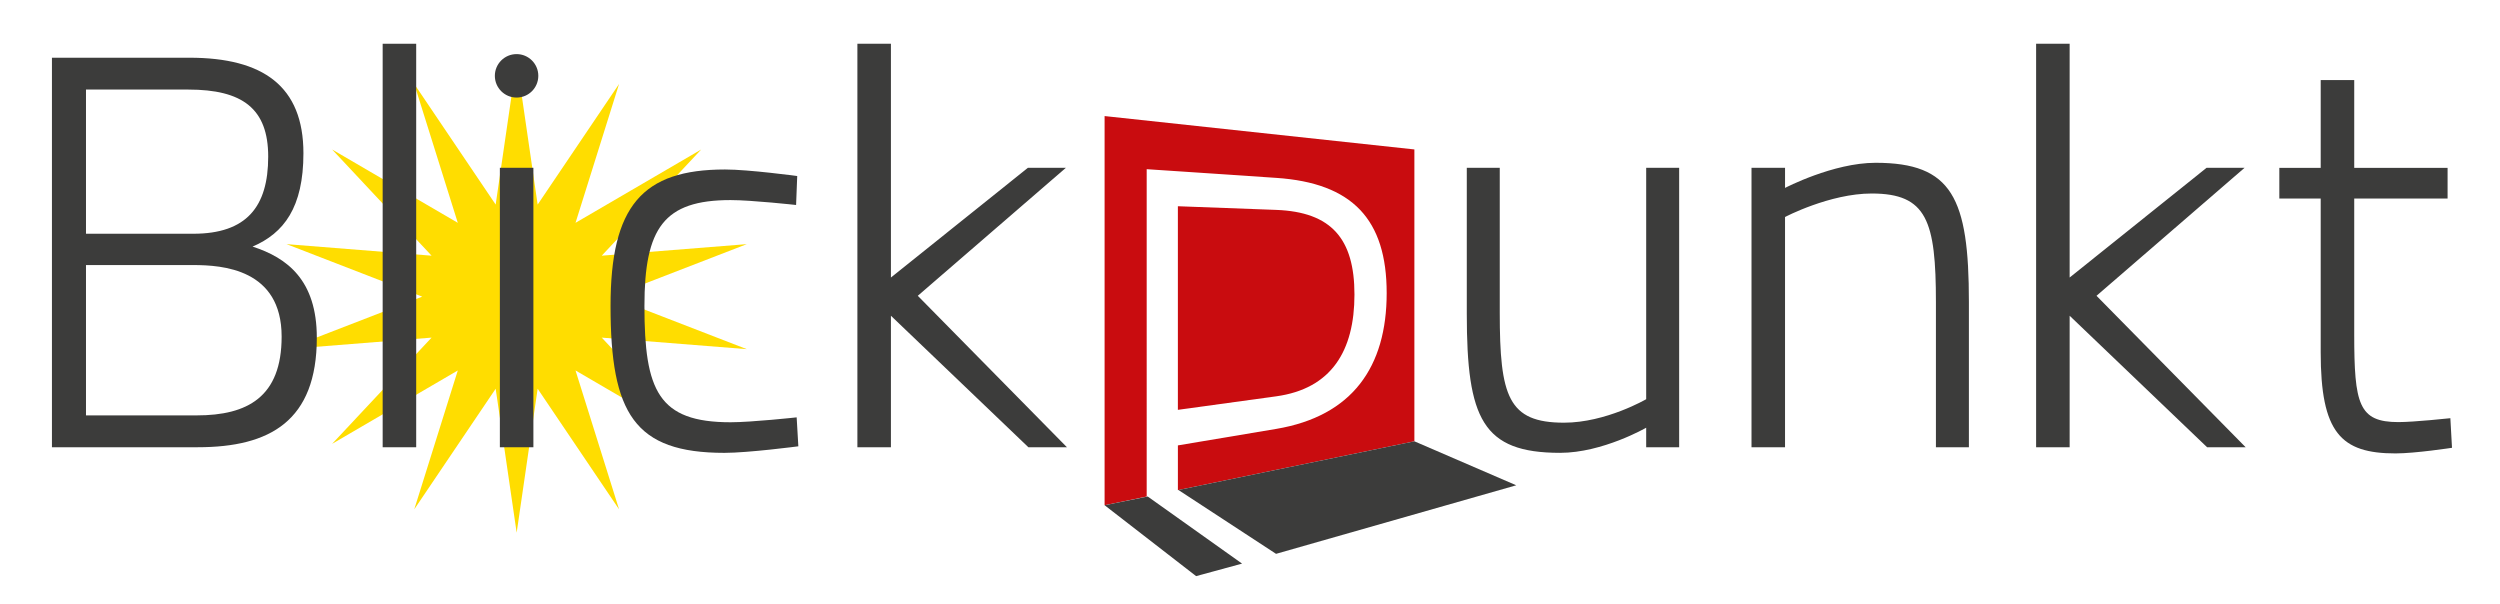
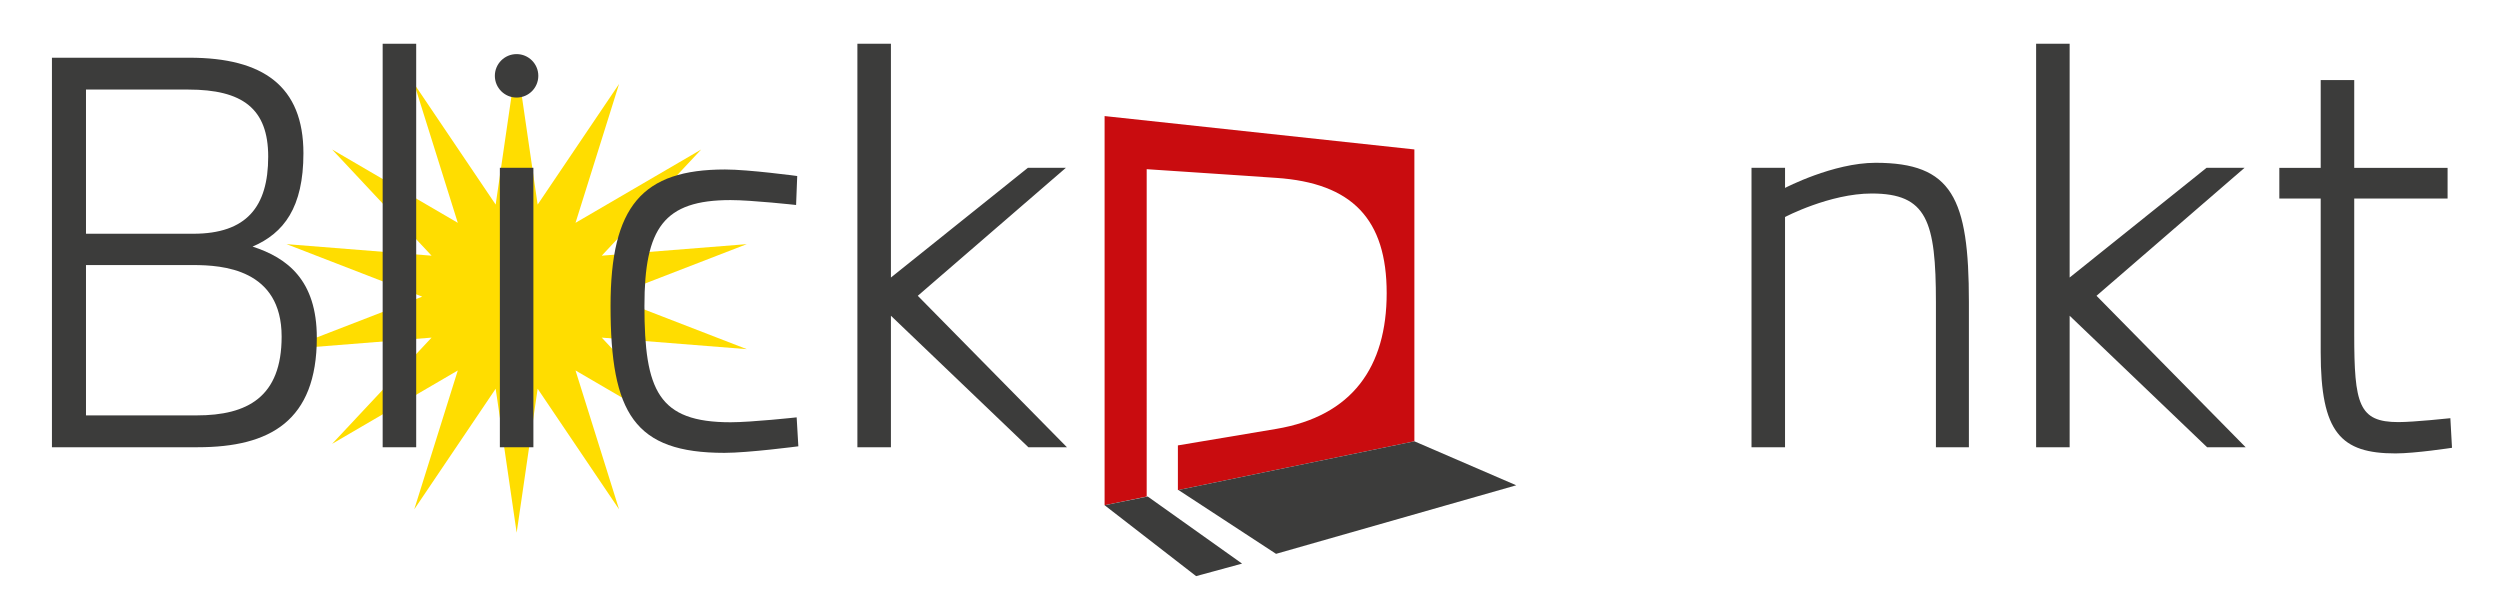
<svg xmlns="http://www.w3.org/2000/svg" xmlns:xlink="http://www.w3.org/1999/xlink" version="1.1" id="Ebene_1" x="0px" y="0px" viewBox="0 0 580.513 140.359" enable-background="new 0 0 580.513 140.359" xml:space="preserve">
  <polygon fill="#FFDD00" points="119.971,14.071 115.097,47.505 96.192,19.496 106.303,51.742 77.118,34.714 100.216,59.371   66.531,56.69 98.04,68.883 66.531,81.076 100.216,78.397 77.118,103.063 106.303,86.024 96.192,118.271 115.097,90.263   119.971,123.695 124.844,90.263 143.75,118.271 133.639,86.024 162.824,103.063 139.726,78.397 173.411,81.076 141.892,68.883   173.411,56.69 139.726,59.371 162.824,34.714 133.639,51.742 143.75,19.496 124.844,47.505 " />
  <rect x="116.071" y="38.961" fill="#3C3C3B" width="7.786" height="64.895" />
  <g>
    <path fill="#3C3C3B" d="M43.98,13.402c17.132,0,26.477,6.62,26.477,22.192c0,12.586-4.546,18.551-11.81,21.669   c8.048,2.596,14.919,7.787,14.919,21.156c0,19.335-10.895,25.432-27.644,25.432H12.06V13.402H43.98z M19.968,20.797v33.479h24.918   c12.333,0,17.393-6.227,17.393-17.907c0-11.156-5.975-15.572-18.56-15.572H19.968z M19.968,61.549v34.907H45.67   c11.81,0,19.727-4.285,19.727-18.298c0-15.704-13.761-16.609-20.511-16.609H19.968z" />
  </g>
  <rect x="88.857" y="10.159" fill="#3C3C3B" width="7.786" height="93.697" />
  <g>
    <path fill="#3C3C3B" d="M185.118,40.877l-0.261,6.722c0,0-10.317-1.139-15.218-1.139c-15.479,0-19.998,6.461-19.998,24.591   c0,19.653,3.23,27,19.998,27c4.901,0,15.349-1.139,15.349-1.139l0.392,6.723c0,0-11.615,1.521-17.16,1.521   c-20.904,0-26.449-9.13-26.449-34.105c0-23.2,7.357-31.695,26.58-31.695C173.896,39.356,185.118,40.877,185.118,40.877" />
  </g>
  <polygon fill="#3C3C3B" points="199.091,10.158 199.091,103.855 206.877,103.855 206.877,73.317 238.797,103.855 247.75,103.855   213.114,68.686 247.498,38.969 238.676,38.969 206.877,64.442 206.877,10.158 " />
  <g>
    <path fill="#3C3C3B" d="M124.999,17.605c0,2.792-2.259,5.051-5.042,5.051c-2.791,0-5.05-2.259-5.05-5.051   c0-2.782,2.259-5.042,5.05-5.042C122.74,12.563,124.999,14.823,124.999,17.605" />
  </g>
  <polygon fill="#3C3C3B" points="472.796,10.158 472.796,103.855 480.582,103.855 480.582,73.317 512.502,103.855 521.455,103.855   486.819,68.686 521.194,38.969 512.372,38.969 480.582,64.441 480.582,10.158 " />
  <g>
-     <path fill="#3C3C3B" d="M389.909,38.968v64.886h-7.656v-4.537c0,0-10.12,5.835-19.988,5.835c-18.038,0-21.669-7.917-21.669-32.312   V38.968h7.655v33.61c0,19.466,1.942,25.572,14.919,25.572c9.738,0,19.083-5.453,19.083-5.453V38.968H389.909z" />
    <path fill="#3C3C3B" d="M406.709,103.854V38.968h7.786v4.668c0,0,11.157-5.835,21.025-5.835c17.776,0,21.669,8.169,21.669,32.312   v33.741h-7.656v-33.61c0-18.942-2.081-25.31-14.918-25.31c-9.738,0-20.12,5.452-20.12,5.452v53.468H406.709z" />
    <path fill="#3C3C3B" d="M546.664,46.105v31.537c0,16.217,1.036,20.371,10.251,20.371c3.632,0,12.072-0.905,12.072-0.905   l0.382,6.872c0,0-8.561,1.306-13.108,1.306c-12.715,0-17.383-4.807-17.383-23.489V46.105h-9.607v-7.133h9.607v-20.38h7.786v20.38   h21.678v7.133H546.664z" />
    <path fill="#C90C0F" d="M256.492,26.951v90.364l9.775-2.017V39.285l30.062,2.017c17.711,1.184,25.665,9.653,25.665,26.756   c0,17.113-7.954,28.559-25.665,31.537l-22.817,3.828v10.382l54.915-11.333V34.7L256.492,26.951z" />
-     <path fill="#C90C0F" d="M314.513,68.4c0-12.94-5.349-19.186-18.187-19.661l-22.817-0.85v47.278l22.817-3.137   C309.164,90.265,314.513,81.462,314.513,68.4" />
    <defs>
      <filter id="Adobe_OpacityMaskFilter" filterUnits="userSpaceOnUse" x="247.496" y="95.474" width="113.582" height="39.304">
        <feFlood style="flood-color:white;flood-opacity:1" result="back" />
        <feBlend in="SourceGraphic" in2="back" mode="normal" />
      </filter>
    </defs>
    <mask maskUnits="userSpaceOnUse" x="247.496" y="95.474" width="113.582" height="39.304" id="SVGID_1_">
      <g filter="url(#Adobe_OpacityMaskFilter)">
        <linearGradient id="SVGID_2_" gradientUnits="userSpaceOnUse" x1="-132.887" y1="374.087" x2="-131.887" y2="374.087" gradientTransform="matrix(16.909 55.306 55.306 -16.909 -18145.924 13765.072)">
          <stop offset="0" style="stop-color:#FFFFFF" />
          <stop offset="0.045" style="stop-color:#F5F5F5" />
          <stop offset="0.12" style="stop-color:#DCDCDC" />
          <stop offset="0.217" style="stop-color:#B2B2B2" />
          <stop offset="0.33" style="stop-color:#777777" />
          <stop offset="0.457" style="stop-color:#2E2E2E" />
          <stop offset="0.53" style="stop-color:#000000" />
          <stop offset="0.934" style="stop-color:#000000" />
          <stop offset="1" style="stop-color:#000000" />
        </linearGradient>
        <polygon fill="url(#SVGID_2_)" points="521.729,-145.665 603.933,123.211 59.699,289.6 -22.504,20.724    " />
      </g>
    </mask>
    <g mask="url(#SVGID_1_)">
      <g>
        <defs>
          <rect id="SVGID_3_" x="247.496" y="95.474" width="113.582" height="39.304" />
        </defs>
        <clipPath id="SVGID_4_">
          <use xlink:href="#SVGID_3_" overflow="visible" />
        </clipPath>
        <path clip-path="url(#SVGID_4_)" fill="#3C3C3B" d="M288.415,130.874l-21.911-15.582l-10.008,2.026l21.248,16.46L288.415,130.874     z M352.078,112.687l-23.648-10.213l-2.185,0.447l-52.609,10.859l22.668,14.825L352.078,112.687z" />
      </g>
    </g>
  </g>
</svg>